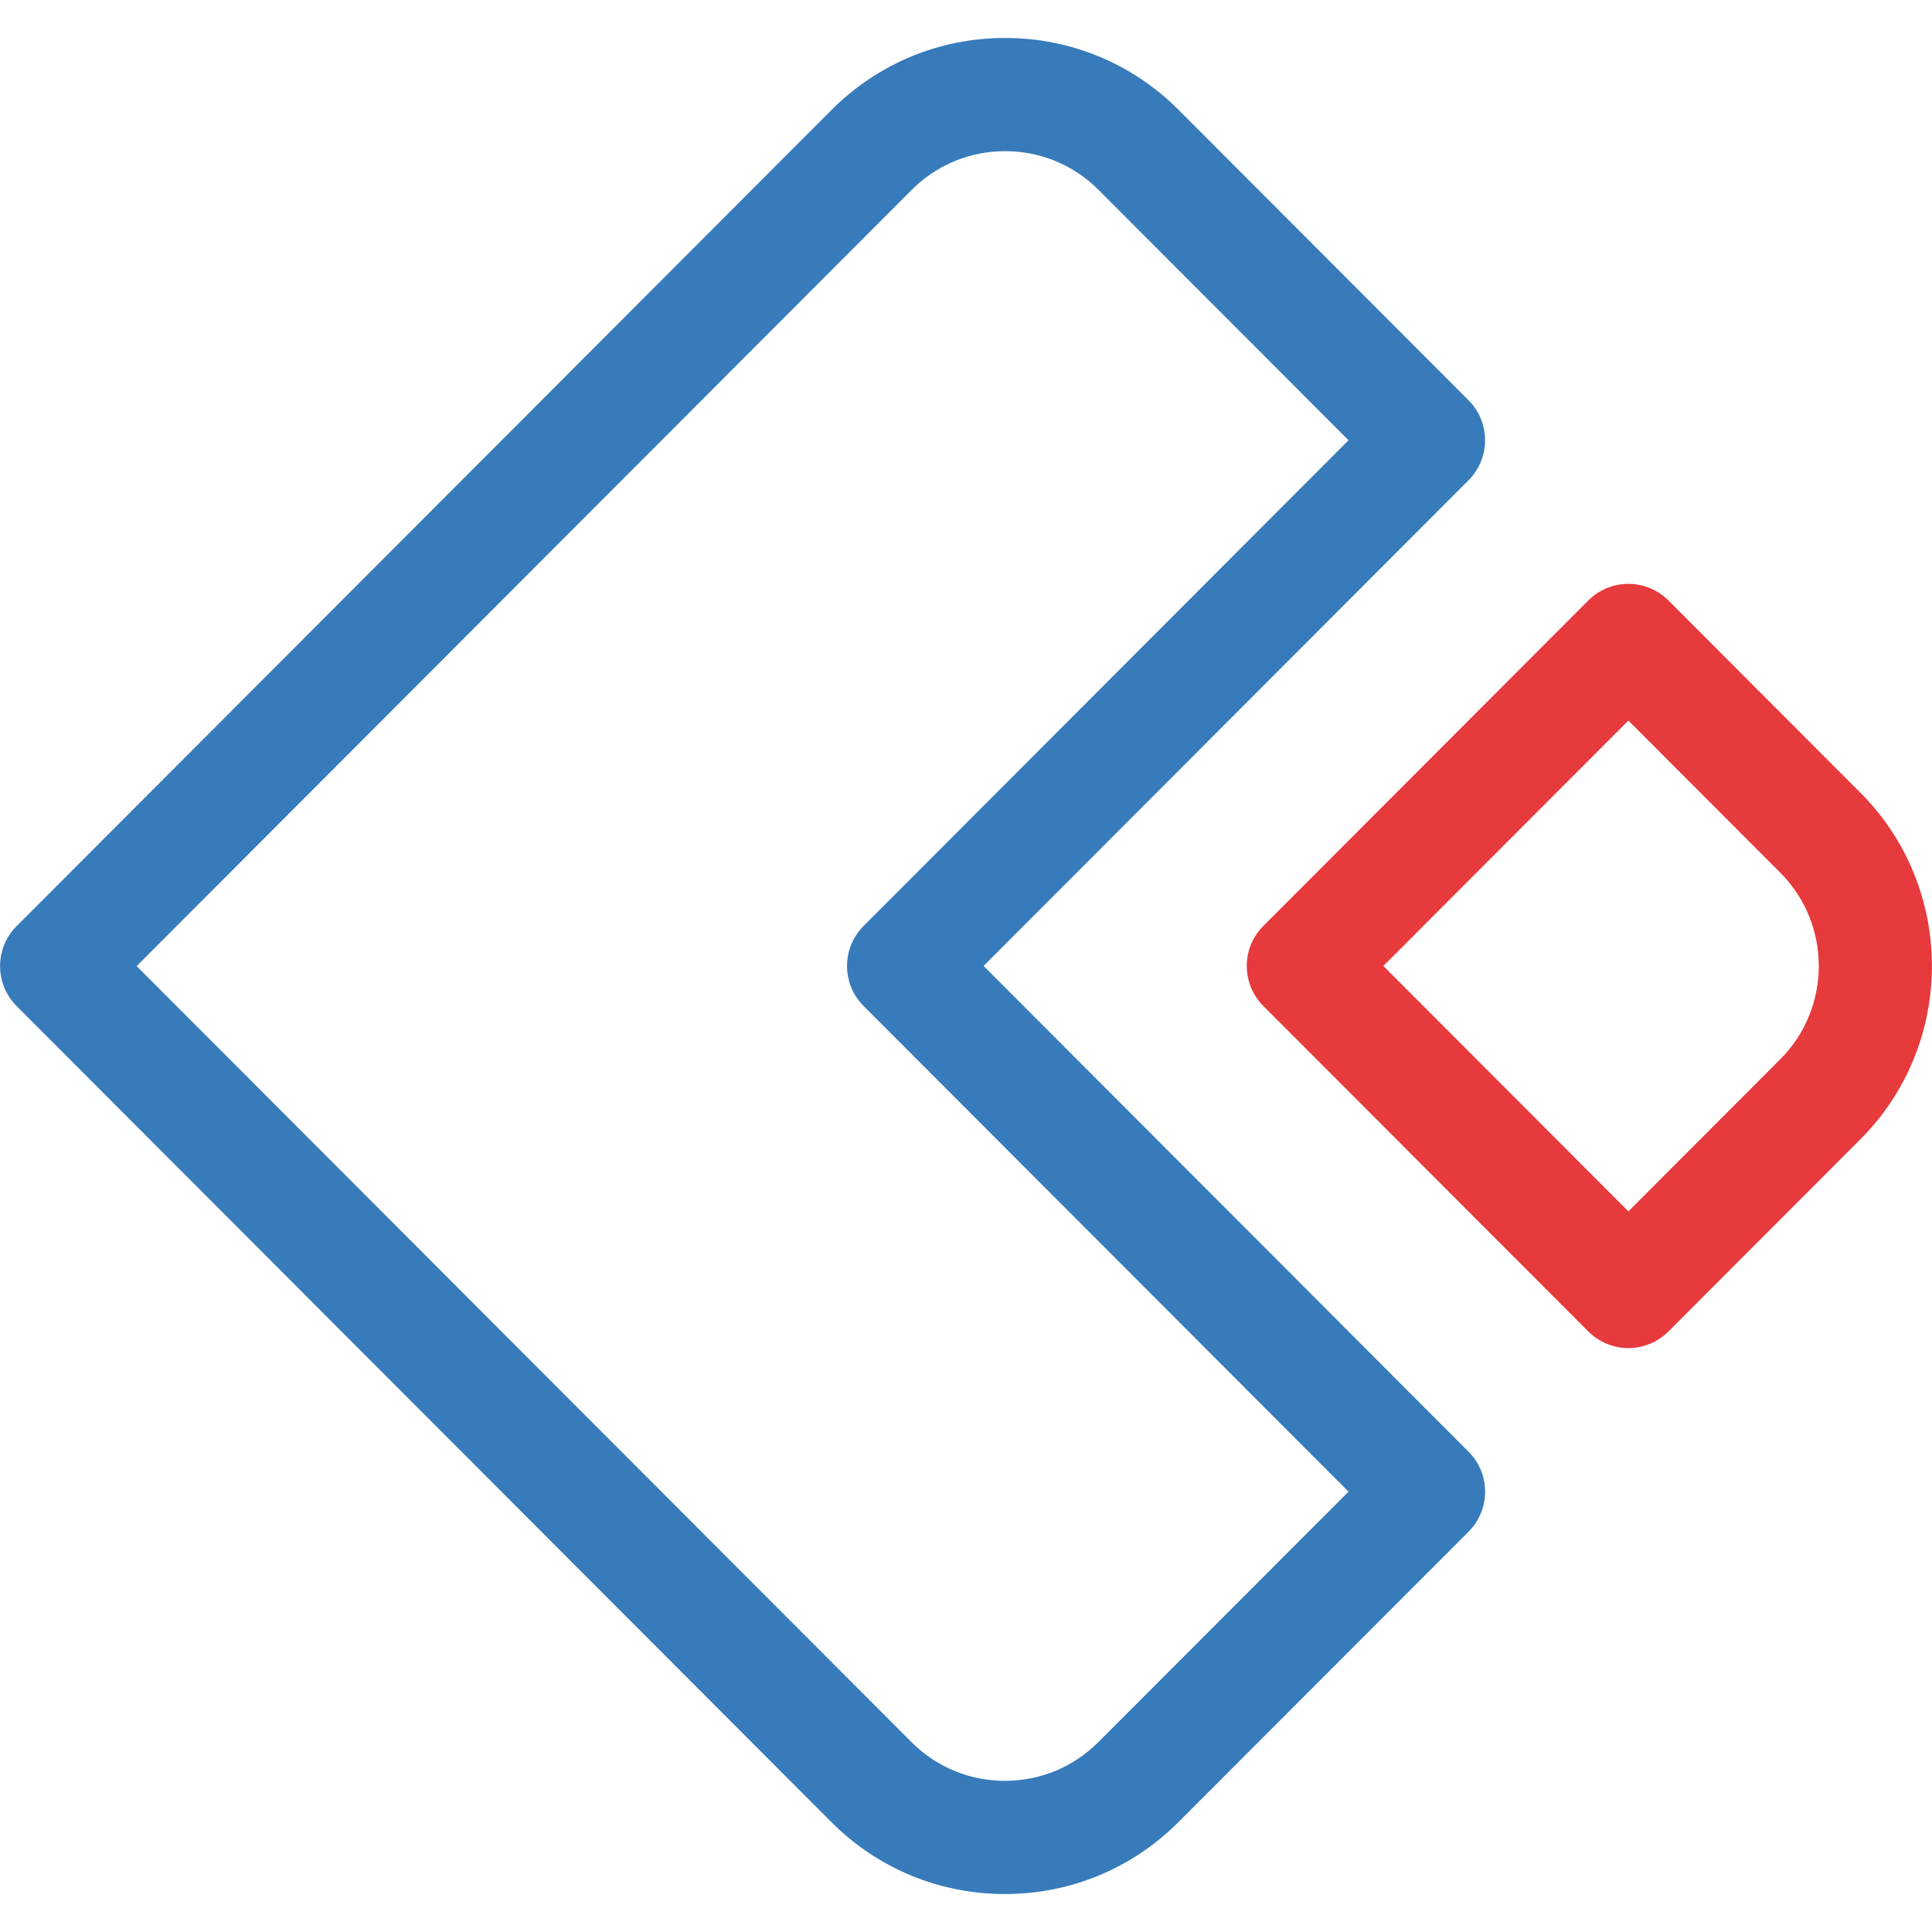
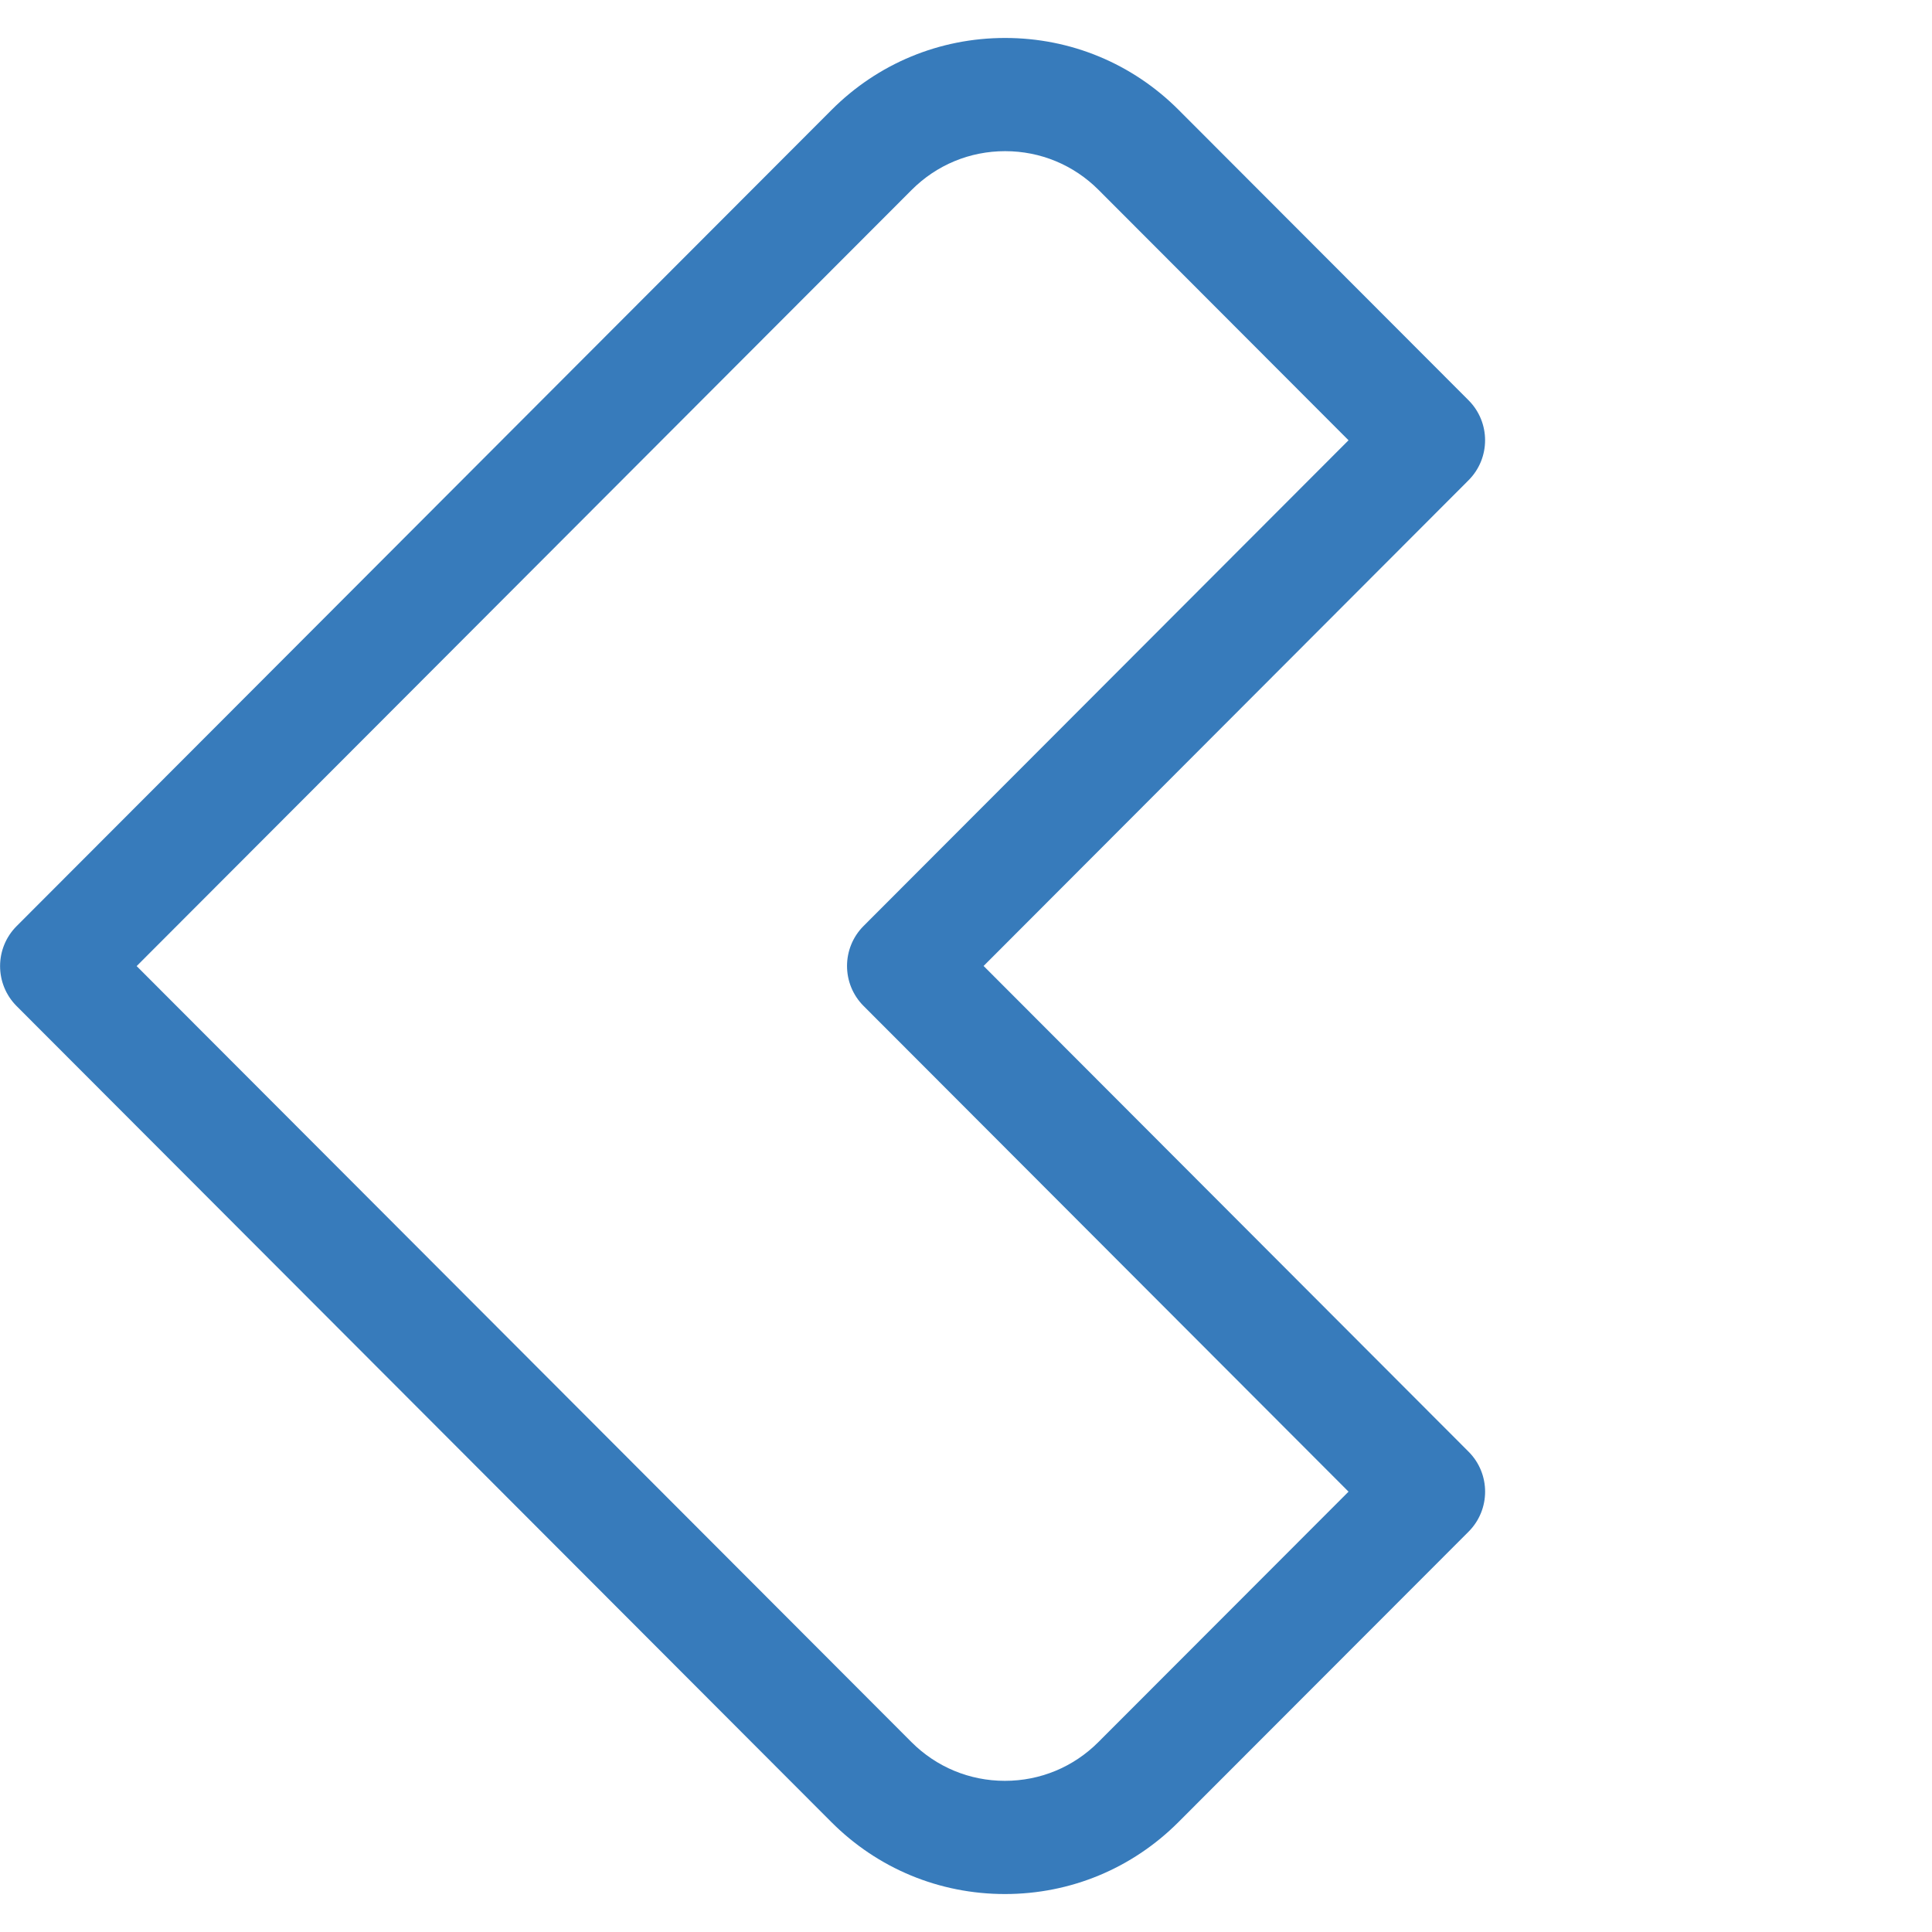
<svg xmlns="http://www.w3.org/2000/svg" viewBox="0 0 1024 1024">
  <path d="M532.63 1003.88c-34.78 0-67.44-13.55-92-38.15L8.81 533.25c-11.69-11.71-11.69-30.68 0-42.39L440.74 58.27c24.56-24.6 57.23-38.15 91.99-38.15s67.43 13.55 91.99 38.15l153.64 153.88c11.69 11.71 11.69 30.68 0 42.39L521.33 511.98l257.04 257.44c11.7 11.71 11.69 30.69 0 42.4L624.6 965.75c-24.56 24.59-57.22 38.13-91.97 38.13zM72.43 512.05l410.66 411.29c13.22 13.24 30.81 20.54 49.53 20.54s36.31-7.29 49.53-20.53l132.6-132.74-257.04-257.43c-11.69-11.71-11.69-30.68 0-42.39l257.04-257.44-132.48-132.69c-13.23-13.25-30.82-20.54-49.53-20.54-18.72 0-36.31 7.29-49.54 20.54L72.43 512.05z" fill="#226db4" opacity=".9" />
-   <path d="M863.08 714.51c-7.96 0-15.6-3.17-21.23-8.8L669.58 533.18c-11.69-11.71-11.69-30.68 0-42.39l172.27-172.53c5.63-5.64 13.27-8.8 21.23-8.8s15.6 3.17 21.23 8.8l101.72 101.88c50.57 50.65 50.57 133.06 0 183.71L884.31 705.71c-5.63 5.64-13.26 8.8-21.23 8.8zM733.21 511.98l129.87 130.07 80.49-80.61c27.23-27.27 27.23-71.65 0-98.92l-80.49-80.61-129.87 130.07z" fill="#e42527" opacity=".9" />
</svg>